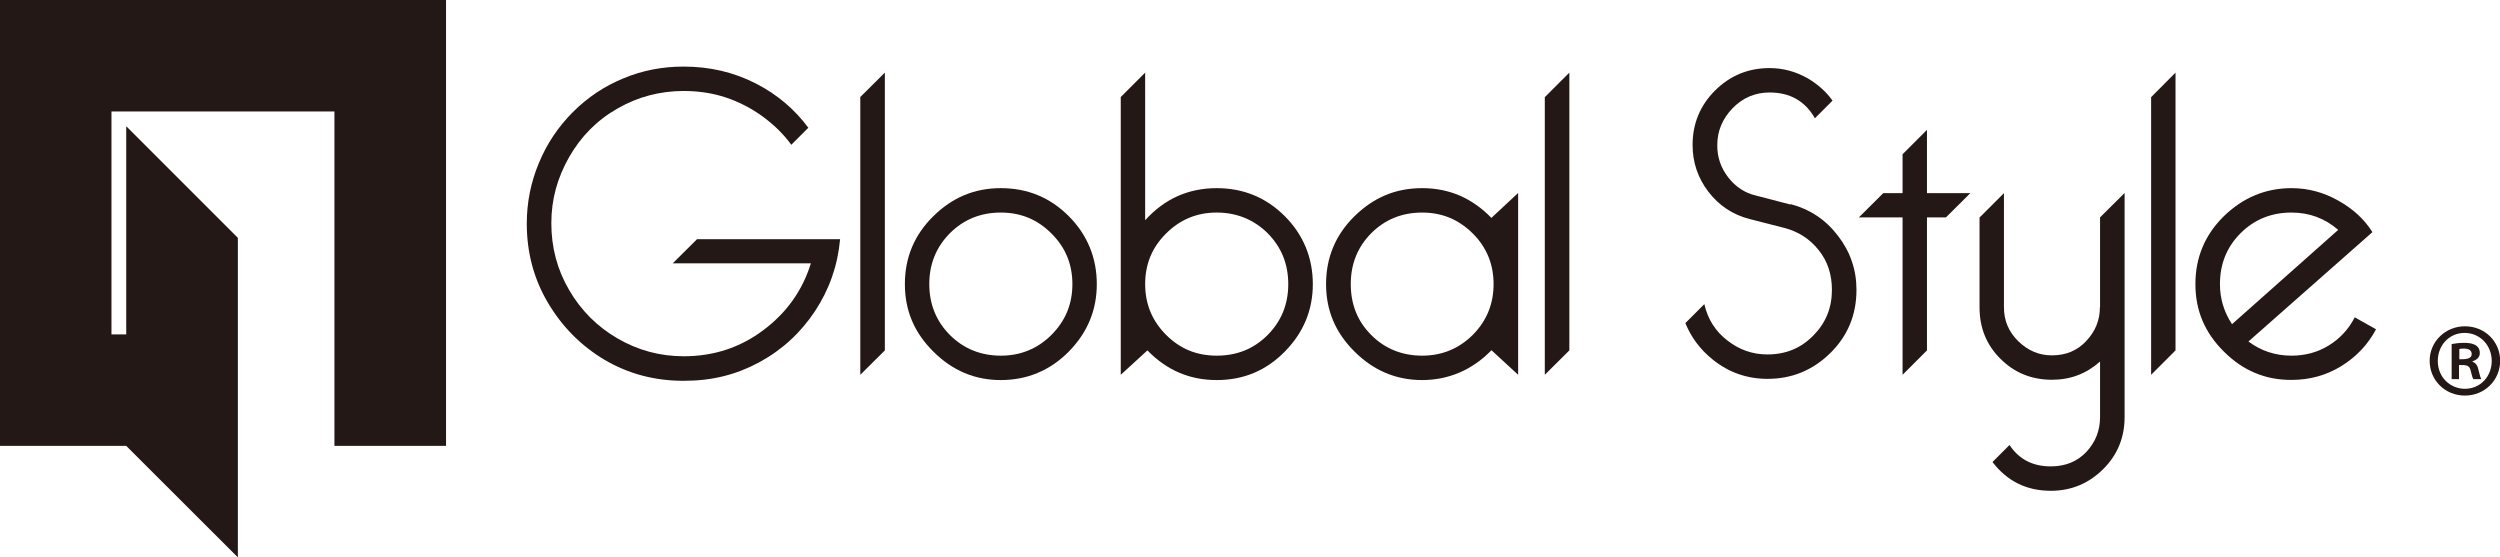
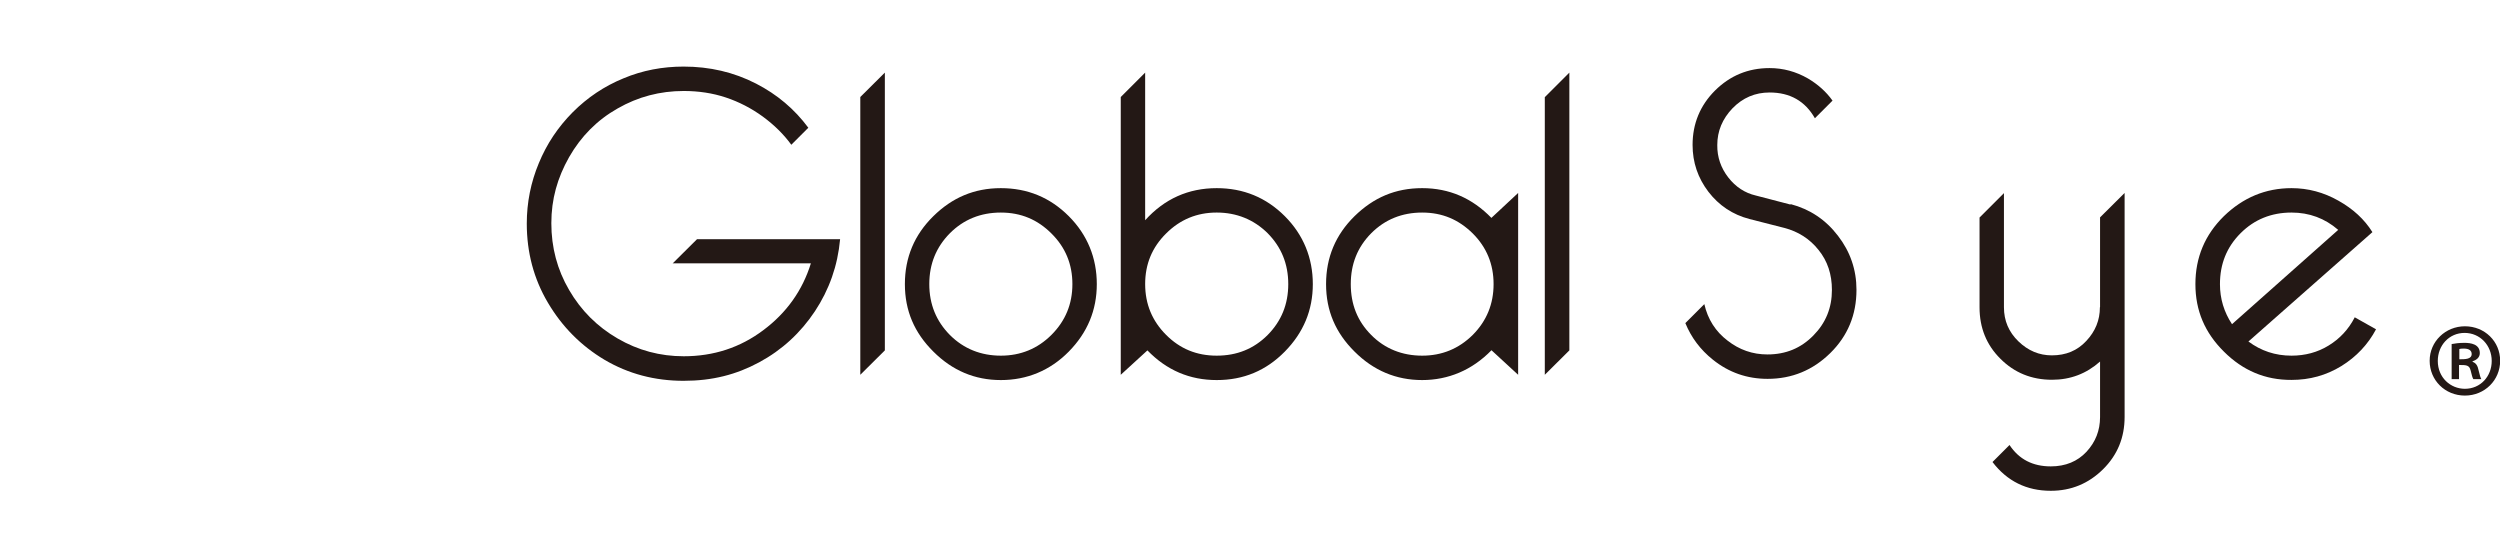
<svg xmlns="http://www.w3.org/2000/svg" id="_レイヤー_2" data-name="レイヤー_2" viewBox="0 0 165.96 37">
  <defs>
    <style>
      .cls-1 {
        fill: #231815;
      }
    </style>
  </defs>
  <g id="_レイヤー_1-2" data-name="レイヤー_1">
    <g>
      <g>
-         <polyline class="cls-1" points="0 0 0 29.6 8.38 29.6 15.79 37 15.79 15.79 8.38 8.38 8.38 22.2 7.4 22.2 7.4 7.4 22.2 7.4 22.2 29.6 29.61 29.6 29.61 0 0 0" />
        <g>
          <path class="cls-1" d="M118.86,13.58l-2.3-.6c-.73-.17-1.34-.57-1.83-1.2-.49-.63-.74-1.35-.73-2.15,0-.93.34-1.74,1.01-2.44.68-.7,1.5-1.05,2.46-1.05,1.36,0,2.36.57,3.01,1.71l1.17-1.17c-.42-.59-.97-1.08-1.63-1.47-.8-.46-1.65-.69-2.55-.69-1.42,0-2.62.5-3.62,1.49-.99.99-1.49,2.2-1.49,3.61,0,1.16.35,2.19,1.05,3.11.7.91,1.61,1.52,2.73,1.81l2.31.59c.92.24,1.68.72,2.27,1.46.6.74.89,1.62.89,2.66,0,1.19-.41,2.19-1.23,3.02-.82.84-1.83,1.26-3.05,1.26-.99,0-1.87-.31-2.65-.92-.79-.6-1.31-1.41-1.54-2.42l-1.26,1.26c.39.95.99,1.76,1.83,2.43,1.06.85,2.27,1.27,3.63,1.27,1.61,0,3-.57,4.16-1.71,1.16-1.14,1.74-2.54,1.74-4.2,0-1.33-.41-2.53-1.23-3.59-.82-1.07-1.86-1.76-3.14-2.1h0Z" />
          <polygon class="cls-1" points="102.55 24.88 104.18 23.26 104.18 4.82 102.55 6.45 102.55 24.88 102.55 24.88" />
-           <polygon class="cls-1" points="142.8 24.88 144.42 23.26 144.42 4.82 142.8 6.45 142.8 24.88 142.8 24.88" />
          <path class="cls-1" d="M139.4,20.4c0,.85-.3,1.59-.9,2.23-.6.65-1.36.96-2.29.96-.84,0-1.58-.31-2.22-.93-.64-.62-.96-1.37-.96-2.26v-7.58l-1.62,1.62v5.96c0,1.36.46,2.5,1.39,3.42.92.92,2.06,1.39,3.42,1.39,1.22,0,2.28-.4,3.19-1.21v3.69c0,.89-.3,1.65-.9,2.3-.6.64-1.39.97-2.37.97-1.2,0-2.11-.47-2.74-1.42l-1.13,1.13c.97,1.27,2.26,1.91,3.87,1.91,1.35,0,2.51-.48,3.47-1.43.96-.95,1.43-2.11,1.43-3.47v-14.87l-1.63,1.62v5.95h0Z" />
          <path class="cls-1" d="M99.01,14.47c-1.28-1.32-2.81-1.98-4.6-1.98s-3.23.63-4.49,1.86c-1.26,1.24-1.89,2.74-1.89,4.51s.63,3.23,1.89,4.48c1.26,1.26,2.76,1.89,4.49,1.89s3.32-.66,4.6-1.98l1.77,1.63v-12.07l-1.77,1.65ZM97.77,22.23c-.93.92-2.05,1.38-3.36,1.38s-2.47-.45-3.38-1.37c-.92-.92-1.36-2.04-1.36-3.38s.45-2.46,1.36-3.38c.91-.91,2.04-1.37,3.38-1.37s2.43.47,3.36,1.39c.92.92,1.38,2.04,1.38,3.36s-.46,2.44-1.38,3.37Z" />
-           <polygon class="cls-1" points="127.92 8.62 126.3 10.24 126.3 12.82 125.02 12.82 123.4 14.43 126.3 14.43 126.3 24.88 127.92 23.26 127.92 14.43 129.18 14.43 130.8 12.82 127.92 12.82 127.92 8.62 127.92 8.62" />
          <path class="cls-1" d="M44.65,17.48h9.18c-.56,1.81-1.62,3.29-3.16,4.44-1.53,1.15-3.29,1.73-5.28,1.73-1.57,0-3.03-.39-4.39-1.18-1.36-.79-2.43-1.86-3.22-3.22-.79-1.35-1.18-2.83-1.18-4.43s.4-3.01,1.18-4.39c.79-1.38,1.86-2.46,3.22-3.23,1.36-.78,2.82-1.16,4.39-1.16.98,0,1.92.14,2.79.43.87.29,1.69.71,2.46,1.27.76.56,1.39,1.18,1.89,1.87l1.13-1.13c-.92-1.24-2.07-2.21-3.47-2.93-1.48-.76-3.08-1.13-4.81-1.13-1.39,0-2.73.25-3.99.78-1.27.52-2.39,1.27-3.37,2.25-.97.98-1.72,2.09-2.25,3.38-.53,1.27-.8,2.61-.8,4.01,0,1.91.46,3.66,1.4,5.25.94,1.59,2.19,2.86,3.77,3.8,1.58.93,3.33,1.39,5.24,1.39s3.5-.41,5.02-1.23c1.52-.82,2.75-1.96,3.7-3.39.95-1.44,1.51-3.02,1.67-4.78h-9.5l-1.63,1.62h0Z" />
          <polygon class="cls-1" points="57.11 24.88 58.74 23.26 58.74 4.82 57.11 6.44 57.11 24.88 57.11 24.88" />
          <path class="cls-1" d="M70.95,14.35c-1.24-1.24-2.74-1.86-4.51-1.86s-3.23.63-4.48,1.86c-1.26,1.24-1.89,2.74-1.89,4.51s.63,3.23,1.89,4.48c1.26,1.26,2.75,1.89,4.48,1.89s3.27-.63,4.51-1.89c1.24-1.26,1.86-2.75,1.86-4.48s-.62-3.27-1.86-4.51ZM69.8,22.23c-.92.92-2.05,1.38-3.36,1.38s-2.46-.45-3.38-1.37c-.91-.92-1.37-2.04-1.37-3.38s.46-2.46,1.37-3.38c.91-.91,2.04-1.37,3.38-1.37s2.44.47,3.36,1.39c.93.92,1.39,2.04,1.39,3.36s-.46,2.44-1.39,3.37Z" />
          <path class="cls-1" d="M85.29,14.35c-1.24-1.24-2.75-1.86-4.52-1.86-1.88,0-3.47.71-4.75,2.13V4.82l-1.62,1.62v18.44l1.77-1.62c1.28,1.32,2.81,1.97,4.6,1.97s3.28-.63,4.52-1.89c1.24-1.26,1.86-2.75,1.86-4.48s-.62-3.27-1.86-4.51ZM84.15,22.24c-.92.92-2.04,1.37-3.38,1.37s-2.44-.46-3.36-1.38c-.92-.92-1.39-2.04-1.39-3.37s.46-2.44,1.39-3.36c.93-.93,2.05-1.39,3.36-1.39s2.46.46,3.38,1.37c.91.92,1.37,2.04,1.37,3.38s-.46,2.46-1.37,3.38Z" />
          <path class="cls-1" d="M156.31,21.08c-.41.79-.99,1.41-1.73,1.86-.73.45-1.56.67-2.46.67-1.08,0-2.03-.32-2.86-.94l8.23-7.26c-.53-.85-1.28-1.54-2.26-2.09-.97-.55-2.01-.83-3.11-.83-1.73,0-3.22.63-4.49,1.86-1.26,1.24-1.89,2.74-1.89,4.51s.63,3.23,1.89,4.48c1.26,1.26,2.75,1.89,4.49,1.88,1.2,0,2.3-.3,3.31-.92,1-.62,1.77-1.44,2.3-2.44l-1.42-.8ZM147.37,18.86c0-1.34.45-2.46,1.37-3.38.91-.91,2.04-1.37,3.38-1.37,1.18,0,2.21.38,3.1,1.15l-7.05,6.26c-.53-.8-.8-1.69-.8-2.65Z" />
        </g>
      </g>
      <path class="cls-1" d="M163.63,21.66c1.32,0,2.34,1.01,2.34,2.29s-1.02,2.31-2.34,2.31-2.34-1.02-2.34-2.31,1.06-2.29,2.34-2.29ZM163.63,25.81c1.03,0,1.78-.82,1.78-1.85s-.77-1.86-1.8-1.86-1.78.83-1.78,1.86c0,1.11.85,1.85,1.8,1.85ZM162.75,25.16v-2.32c.21-.04.49-.08.85-.08.41,0,1.02.08,1.02.68,0,.28-.21.46-.48.54v.04c.23.08.34.26.4.57.08.35.13.49.18.58h-.53c-.06-.09-.11-.29-.18-.58-.09-.36-.29-.36-.77-.36v.94h-.5ZM163.26,23.85c.39,0,.82,0,.82-.35,0-.21-.15-.36-.52-.36-.15,0-.25.01-.3.03v.69Z" />
    </g>
  </g>
</svg>